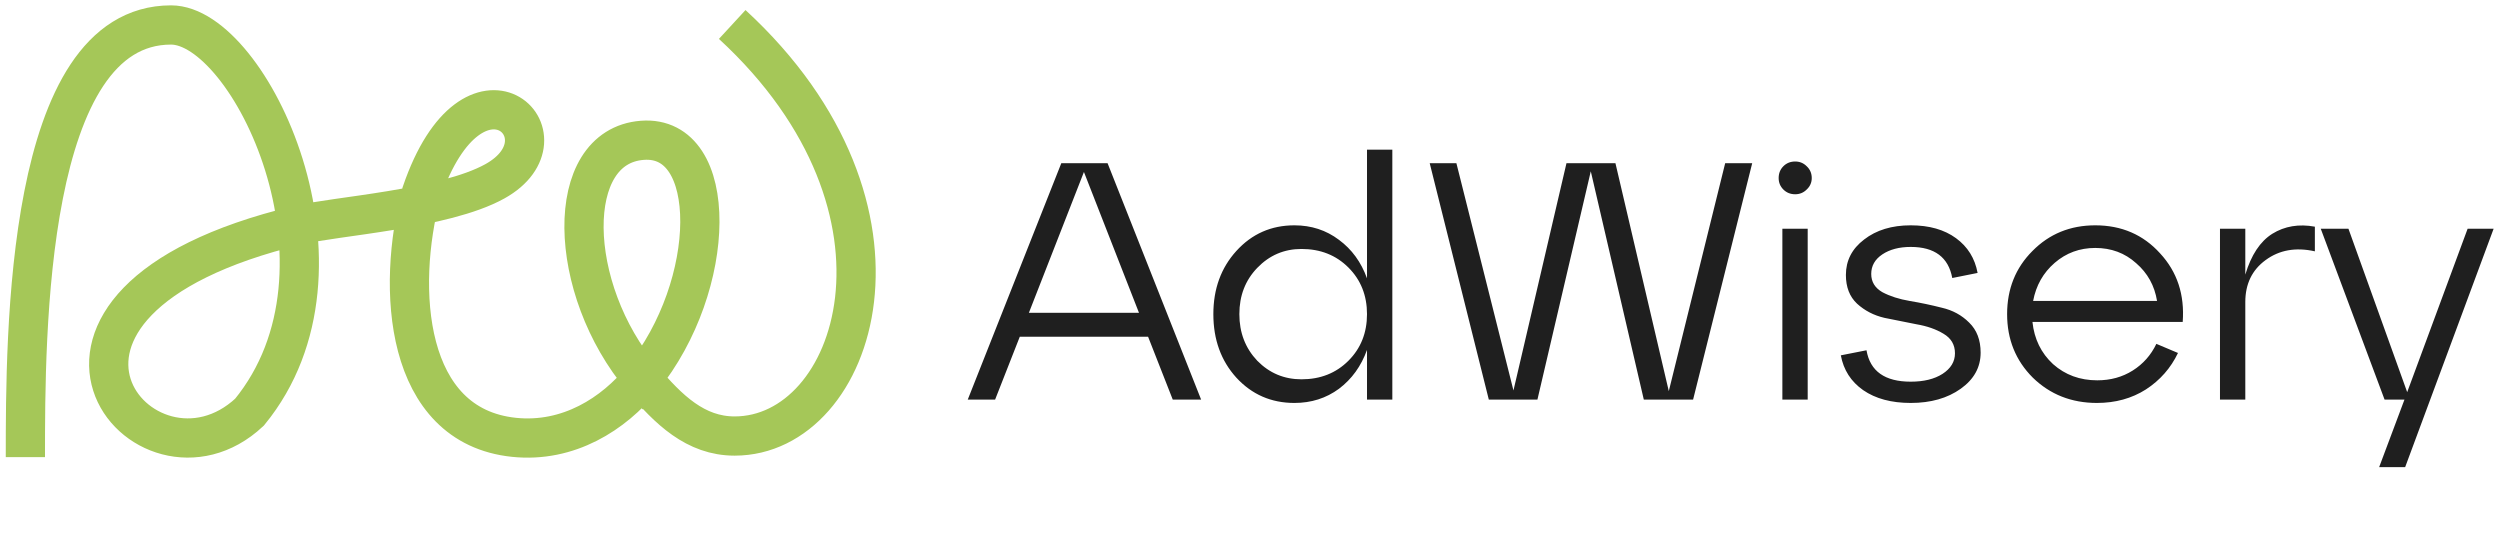
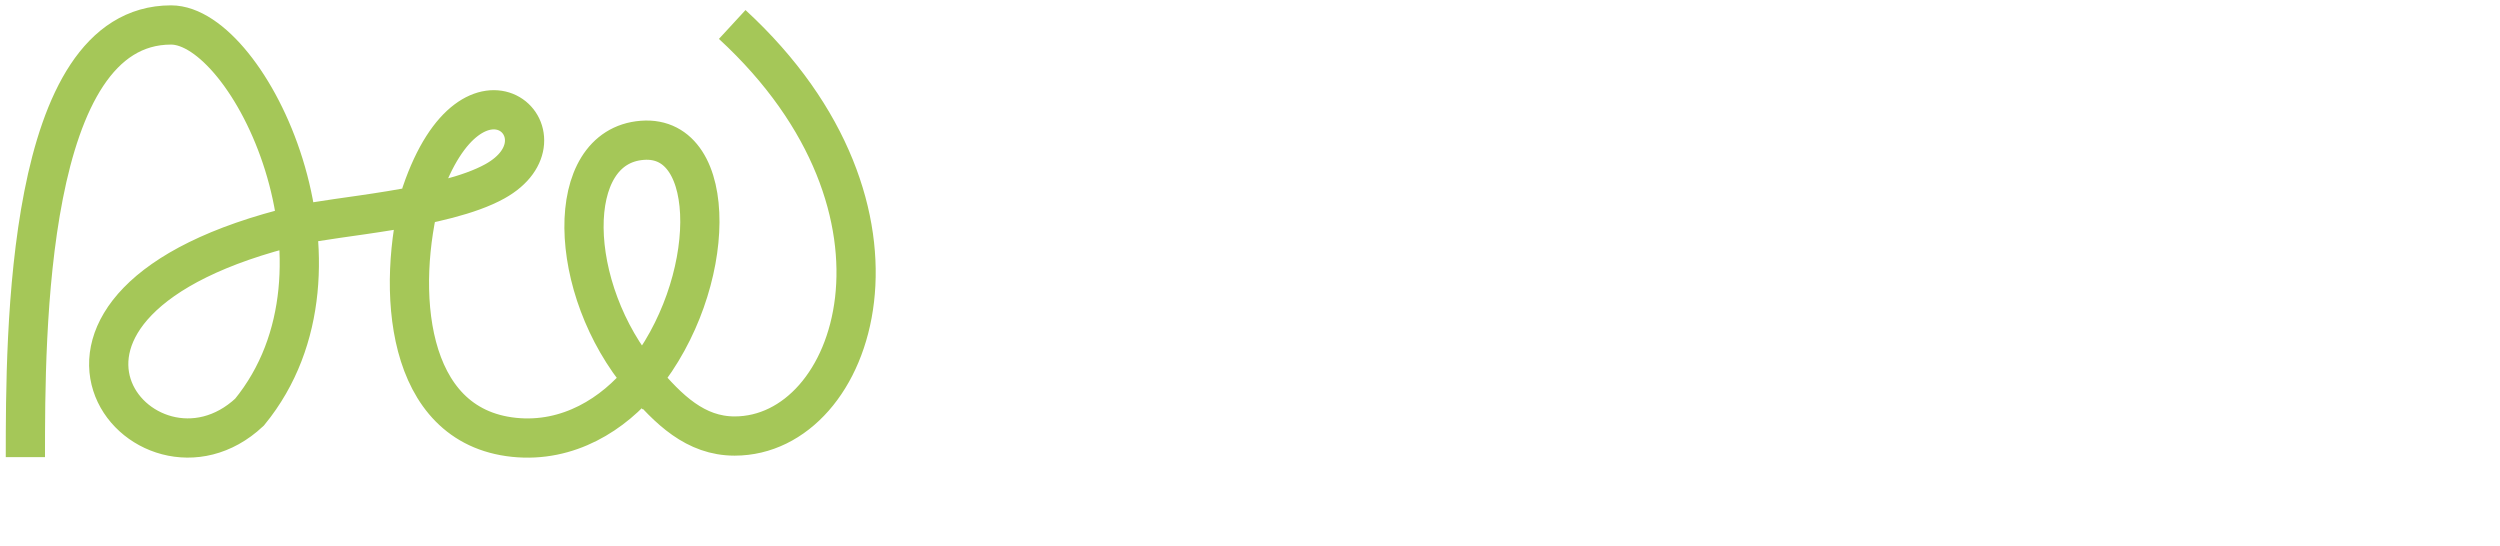
<svg xmlns="http://www.w3.org/2000/svg" width="394" height="86" viewBox="0 0 394 86" fill="none">
  <path d="M4 72.044C4 52.705 4 3.935 26.958 3.935C39.328 3.935 57.875 42.281 39.328 64.949C22.842 80.405 -4.56 47.855 46.959 35.49C52.605 34.078 69.975 33.029 77.999 28.571C90.592 21.575 74.656 6.231 66.409 30.415C62.397 45.459 63.734 67.129 81.008 68.924C89.589 69.815 96.722 65.224 101.225 59.674M101.225 59.674C113.175 44.943 113.476 21.176 101.225 22.114C88.692 23.074 89.261 45.5 101.225 59.674ZM101.225 59.674C105.363 64.575 109.611 68.719 115.779 68.719C134.981 68.719 147.095 33.057 115.398 3.858" stroke="#A5C758" stroke-width="6.182" />
-   <path d="M189.295 62.972H184.825L180.94 53.074H160.716L156.831 62.972H152.52L167.262 25.719H174.553L189.295 62.972ZM170.828 27.103L162.153 49.295H179.503L170.828 27.103ZM215.44 43.867V23.59H219.431V62.972H215.44V55.149C214.517 57.704 213.045 59.744 211.023 61.27C209 62.76 206.659 63.505 203.998 63.505C200.343 63.505 197.292 62.174 194.844 59.513C192.431 56.852 191.225 53.517 191.225 49.508C191.225 45.534 192.431 42.217 194.844 39.556C197.292 36.86 200.343 35.511 203.998 35.511C206.659 35.511 209 36.274 211.023 37.8C213.045 39.29 214.517 41.312 215.44 43.867ZM205.115 59.779C208.095 59.779 210.561 58.804 212.513 56.852C214.464 54.901 215.44 52.453 215.44 49.508C215.44 46.563 214.464 44.115 212.513 42.164C210.561 40.212 208.095 39.237 205.115 39.237C202.383 39.237 200.059 40.23 198.143 42.217C196.263 44.168 195.323 46.599 195.323 49.508C195.323 52.417 196.263 54.865 198.143 56.852C200.059 58.804 202.383 59.779 205.115 59.779ZM263.002 61.642L271.889 25.719H276.147L266.833 62.972H259.063L250.708 26.996L242.299 62.972H234.636L225.322 25.719H229.527L238.521 61.536L246.876 25.719H254.593L263.002 61.642ZM280.316 28.061C280.316 27.316 280.564 26.695 281.061 26.198C281.558 25.701 282.179 25.453 282.924 25.453C283.633 25.453 284.237 25.701 284.733 26.198C285.265 26.695 285.532 27.316 285.532 28.061C285.532 28.77 285.265 29.373 284.733 29.87C284.237 30.367 283.633 30.615 282.924 30.615C282.179 30.615 281.558 30.367 281.061 29.87C280.564 29.373 280.316 28.77 280.316 28.061ZM284.893 62.972H280.901V36.044H284.893V62.972ZM290.115 56.001L294.16 55.203C294.727 58.502 297.051 60.152 301.131 60.152C303.189 60.152 304.857 59.744 306.134 58.928C307.447 58.076 308.103 56.994 308.103 55.681C308.103 54.333 307.5 53.304 306.294 52.595C305.123 51.885 303.704 51.389 302.036 51.105C300.369 50.785 298.683 50.448 296.98 50.093C295.313 49.703 293.876 48.958 292.67 47.858C291.499 46.758 290.913 45.251 290.913 43.335C290.913 41.064 291.871 39.201 293.787 37.747C295.703 36.257 298.151 35.511 301.131 35.511C304.041 35.511 306.418 36.185 308.263 37.534C310.108 38.882 311.243 40.709 311.669 43.015L307.677 43.814C307.074 40.55 304.892 38.917 301.131 38.917C299.322 38.917 297.832 39.308 296.661 40.088C295.49 40.869 294.905 41.898 294.905 43.175C294.905 44.417 295.49 45.375 296.661 46.049C297.867 46.687 299.304 47.149 300.972 47.432C302.675 47.716 304.36 48.071 306.028 48.497C307.731 48.887 309.168 49.668 310.338 50.839C311.545 52.009 312.148 53.588 312.148 55.575C312.148 57.881 311.101 59.779 309.008 61.27C306.915 62.76 304.289 63.505 301.131 63.505C298.08 63.505 295.579 62.831 293.628 61.482C291.712 60.134 290.541 58.307 290.115 56.001ZM330.212 35.511C334.363 35.511 337.769 36.984 340.43 39.929C343.126 42.838 344.315 46.439 343.995 50.732H320.313C320.597 53.429 321.679 55.646 323.559 57.385C325.475 59.087 327.799 59.939 330.531 59.939C332.624 59.939 334.487 59.425 336.119 58.396C337.751 57.367 338.993 55.965 339.844 54.191L343.25 55.628C342.115 58.005 340.43 59.921 338.194 61.376C335.959 62.795 333.387 63.505 330.478 63.505C326.469 63.505 323.098 62.174 320.366 59.513C317.67 56.817 316.321 53.482 316.321 49.508C316.321 45.534 317.652 42.217 320.313 39.556C322.974 36.86 326.273 35.511 330.212 35.511ZM330.212 39.077C327.764 39.077 325.635 39.858 323.825 41.419C322.016 42.98 320.88 44.984 320.419 47.432H339.951C339.56 45.02 338.461 43.033 336.651 41.472C334.877 39.875 332.731 39.077 330.212 39.077ZM353.86 36.044V43.281C354.782 40.195 356.201 38.048 358.117 36.842C360.069 35.636 362.304 35.263 364.823 35.724V39.609C361.807 38.935 359.217 39.396 357.053 40.993C354.924 42.554 353.86 44.754 353.86 47.592V62.972H349.868V36.044H353.86ZM379.373 61.802L388.899 36.044H392.997L379.054 73.616H374.956L378.947 62.972H375.807L365.749 36.044H370.113L379.373 61.802Z" fill="#1F1F1F" />
</svg>